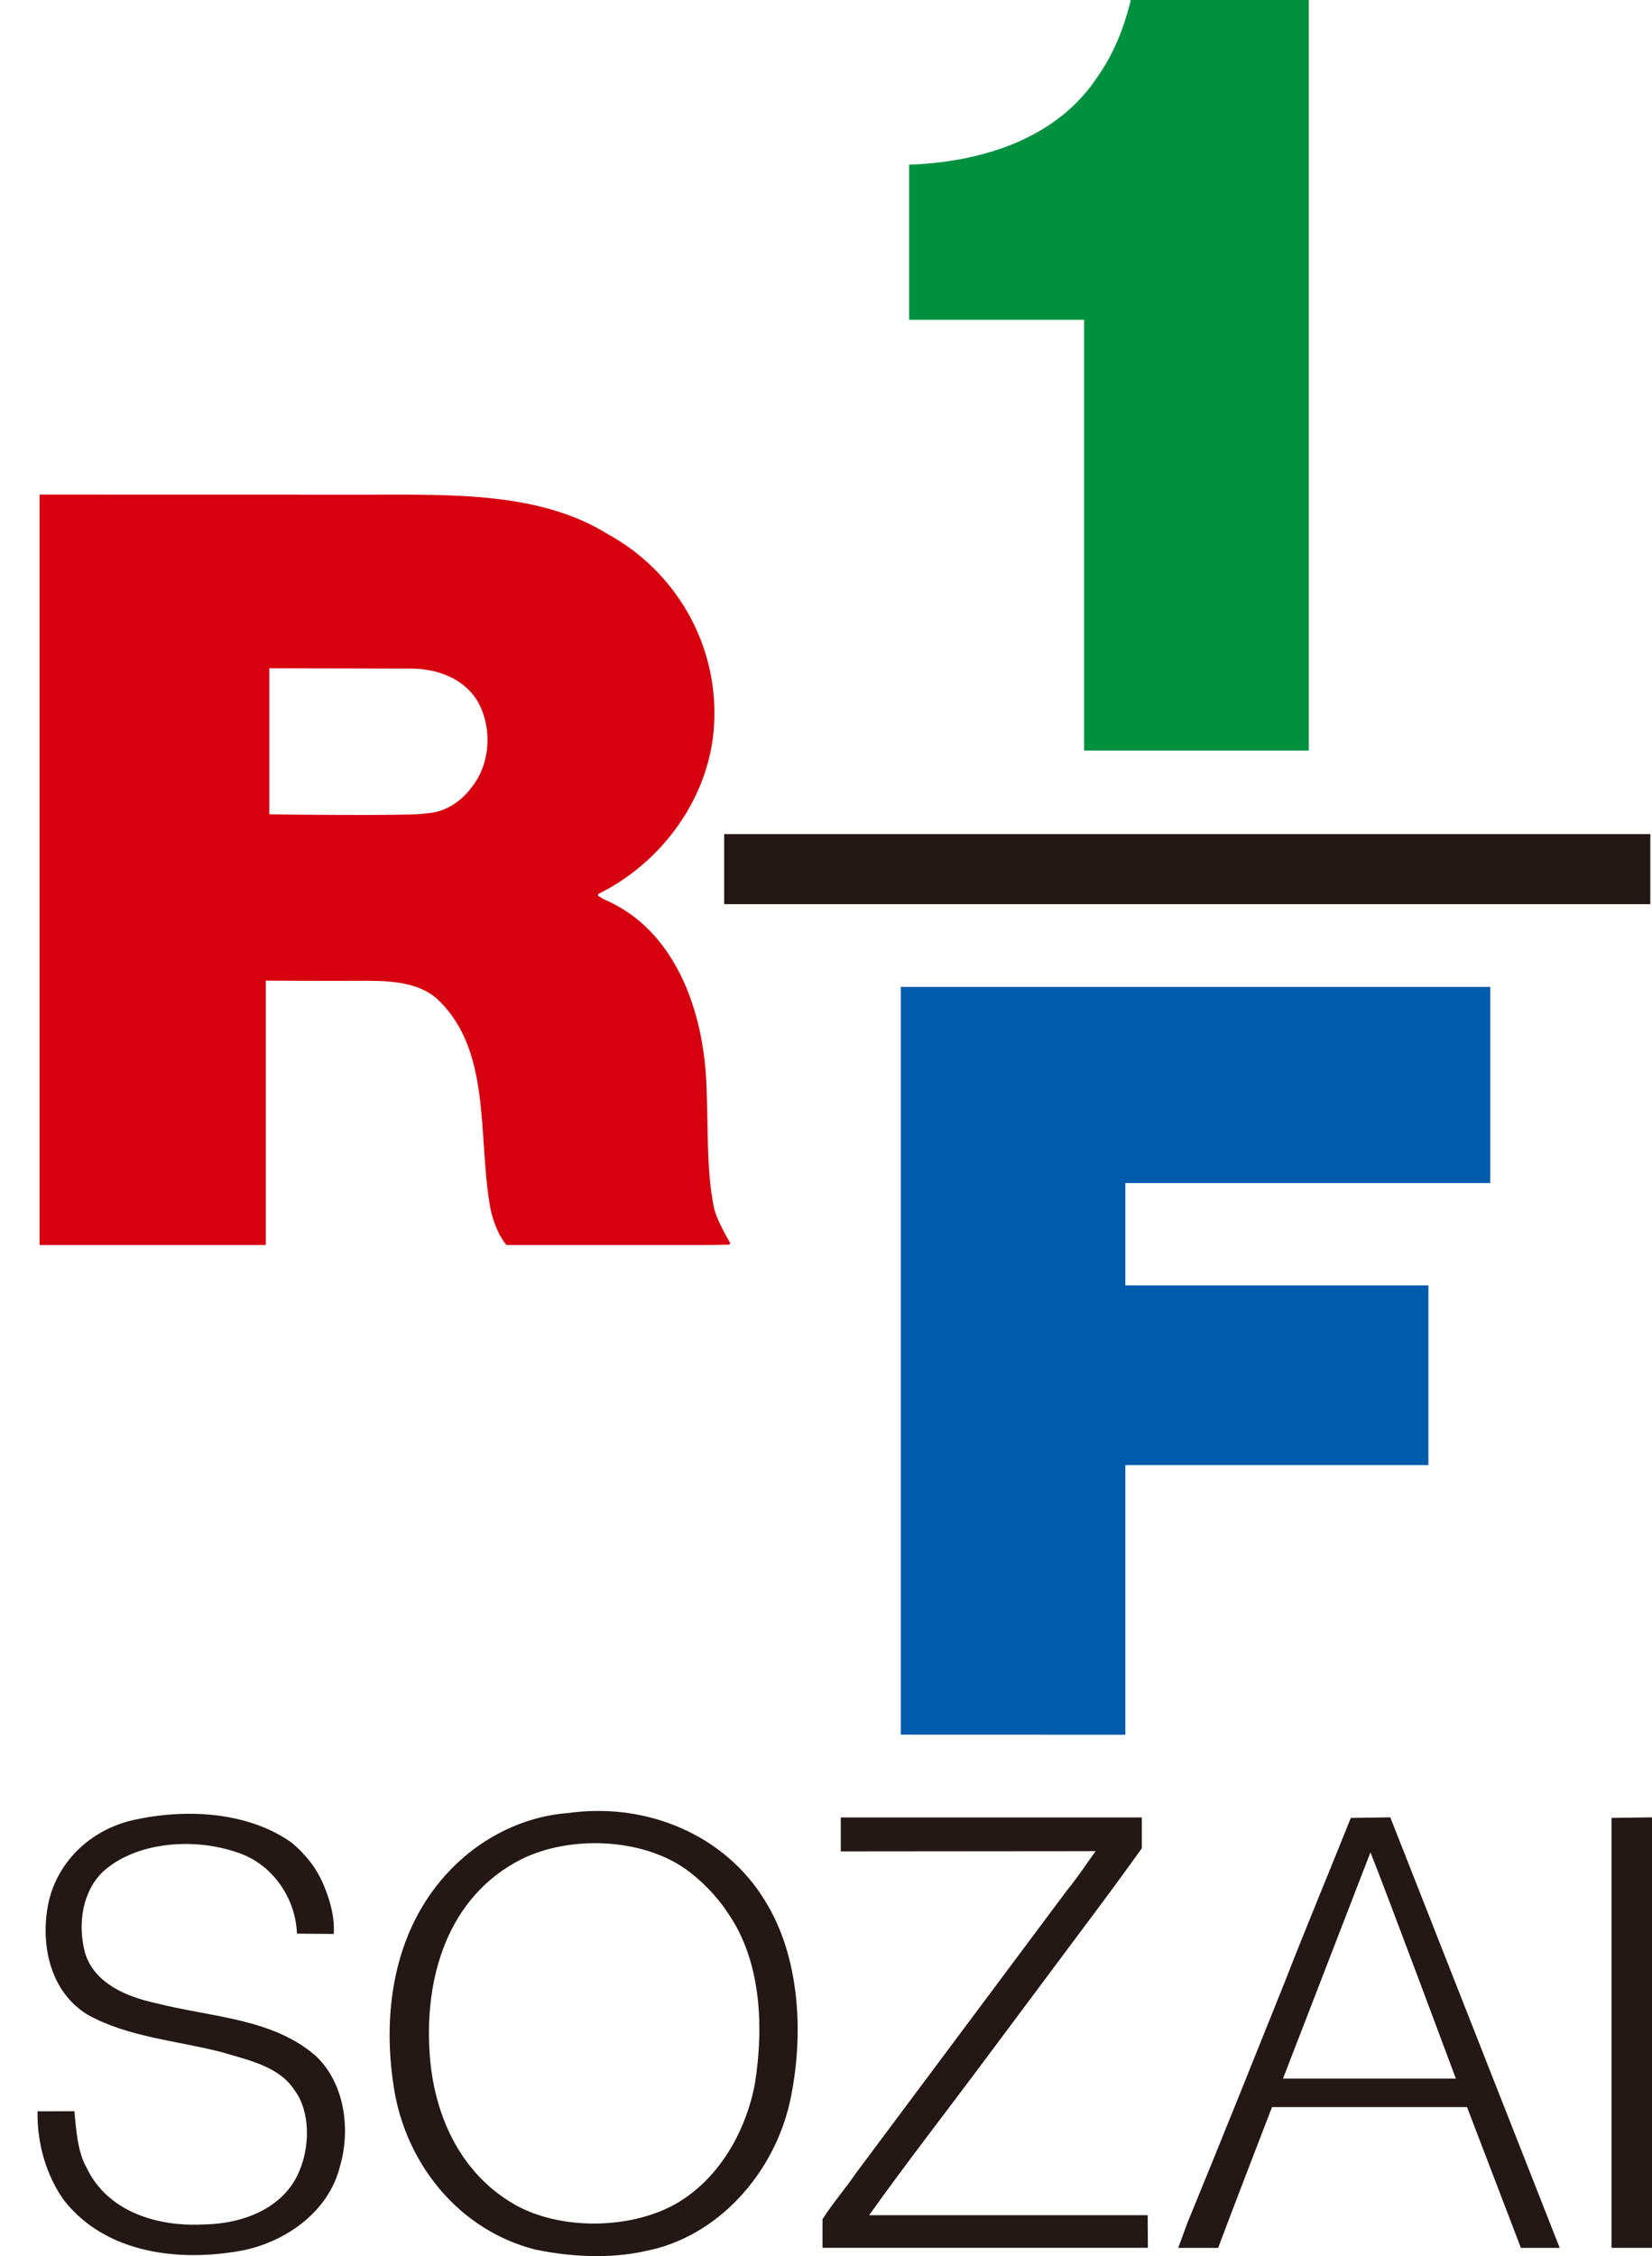
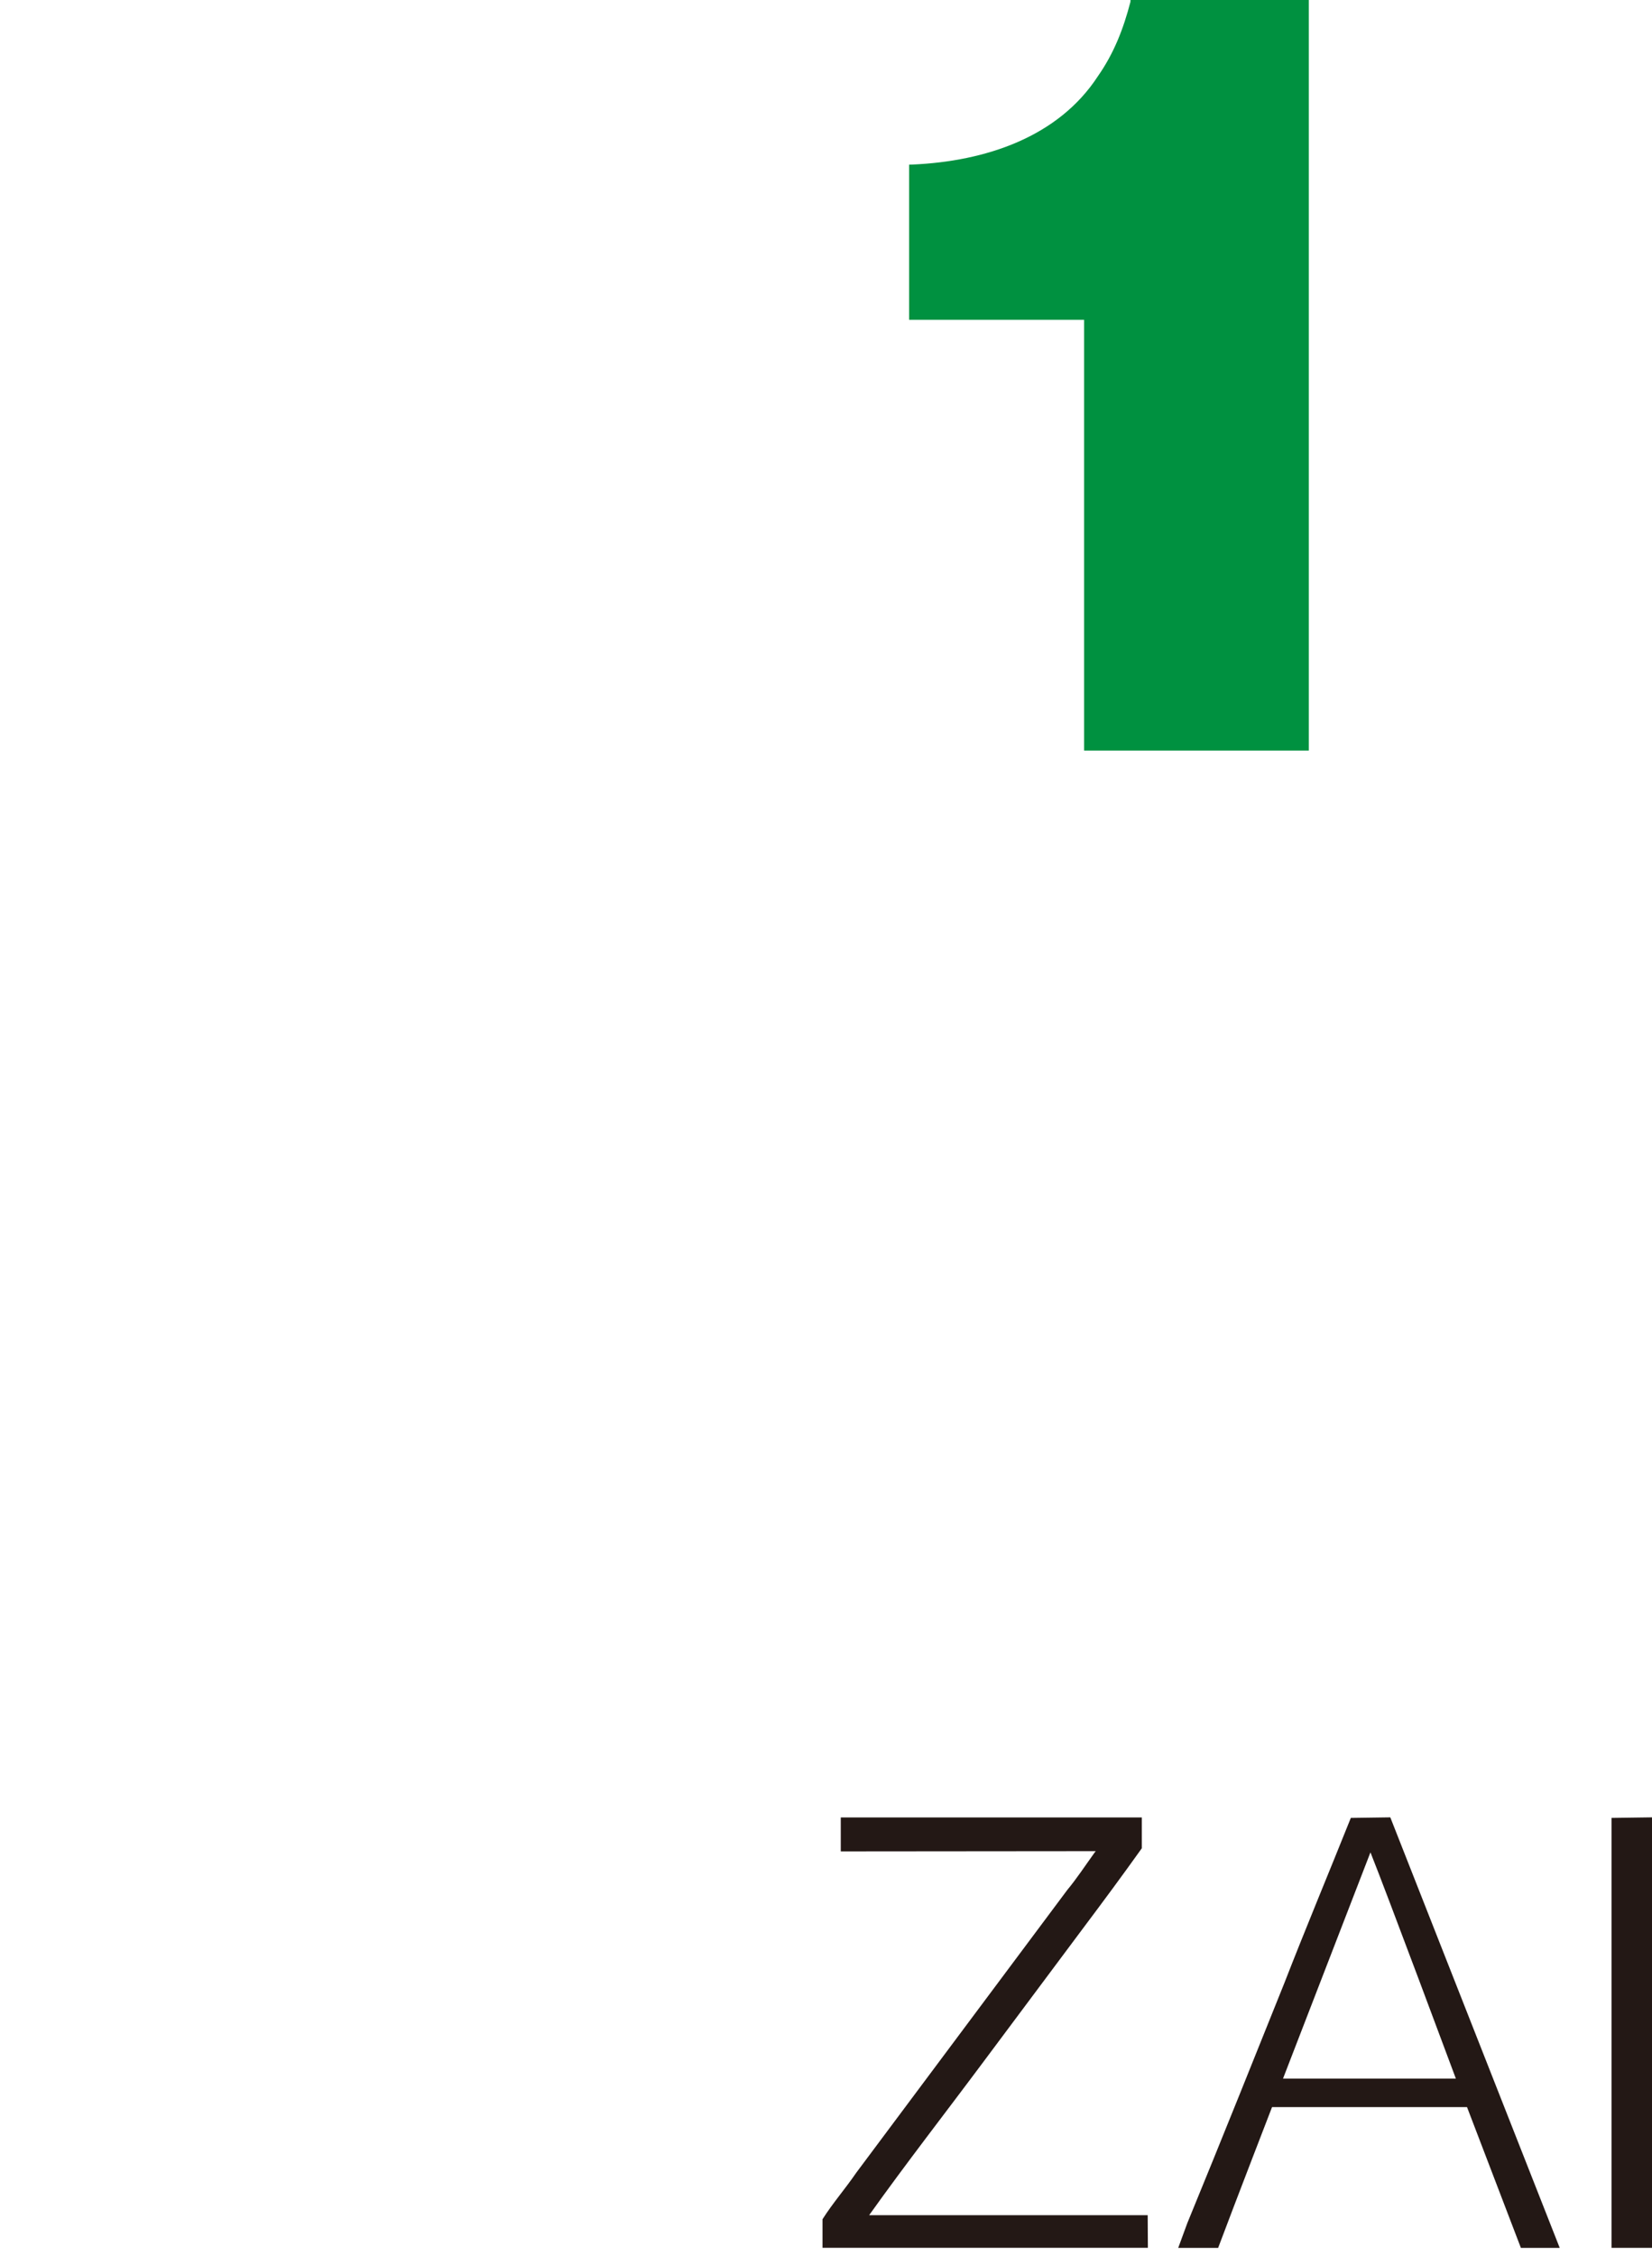
<svg xmlns="http://www.w3.org/2000/svg" version="1.1" id="レイヤー_1" x="0px" y="0px" width="43.948px" height="60px" viewBox="0 0 43.948 60" enable-background="new 0 0 43.948 60" xml:space="preserve">
  <g>
    <path fill="#009140" d="M34.735,0h0.083v19.962H28.84V8.505h-0.338h-4.317V4.379l0.076-0.002c1.97-0.085,3.897-0.737,4.949-2.354   c0.423-0.606,0.676-1.252,0.865-1.982C30.063,0.012,30.081,0,30.081,0H34.735z" />
-     <rect x="19.265" y="22.182" fill="#231815" width="24.639" height="1.864" />
-     <polygon fill="#005BAC" points="39.646,26.247 39.646,31.463 29.937,31.463 29.937,34.184 38,34.184 38,38.964 29.937,38.964    29.937,46.135 23.965,46.133 23.965,26.247  " />
-     <path fill="#231815" d="M8.631,50.182c0.152,0.377,0.273,0.788,0.249,1.251L7.9,51.425c-0.037-0.966-0.668-1.866-1.594-2.161   c-1.131-0.394-2.661-0.29-3.547,0.495c-0.562,0.522-0.701,1.394-0.501,2.16c0.236,0.827,1.116,1.188,1.884,1.353   c1.479,0.378,3.087,0.4,4.241,1.389c0.773,0.71,0.957,1.939,0.662,2.951c-0.295,1.188-1.396,1.978-2.54,2.228   c-1.738,0.337-3.687,0.087-4.793-1.311c-0.478-0.654-0.734-1.539-0.712-2.385l0.056,0.007l0.923-0.004   c0.053,0.538,0.083,1.075,0.332,1.517c0.55,1.144,1.855,1.563,3.112,1.494c1.099-0.015,2.219-0.474,2.584-1.534   c0.232-0.613,0.236-1.494-0.17-2.032c-0.408-0.642-1.242-0.804-1.947-1.018c-1.198-0.306-2.489-0.398-3.557-0.992   c-0.993-0.605-1.277-1.857-1.041-2.992c0.258-1.139,1.189-1.981,2.352-2.207c1.411-0.294,3.01-0.173,4.13,0.633   C8.164,49.355,8.44,49.704,8.631,50.182" />
    <path fill="#231815" d="M30.375,48.332v0.823c-0.498,0.699-1.028,1.415-1.552,2.113l-2.636,3.532   c-0.995,1.337-2.081,2.731-3.065,4.112h7.41l0.005,0.868h-4.979h-3.677V59.02c0.276-0.434,0.606-0.81,0.896-1.234l5.615-7.522   c0.249-0.299,0.48-0.651,0.728-0.996l0.031-0.037l-6.784,0.006v-0.903H30.375z" />
    <polygon fill="#231815" points="43.948,48.332 43.948,59.781 42.871,59.781 42.871,48.347  " />
-     <path fill="#231815" d="M20.352,50.552c-1.047-1.73-3.12-2.631-5.234-2.335c-1.292,0.096-2.463,0.747-3.279,1.665   c-1.308,1.466-1.686,3.521-1.367,5.6c0.306,2.061,1.741,3.832,3.772,4.346c0.921,0.188,1.959,0.253,2.918,0.04   c1.948-0.373,3.434-2.082,3.854-3.98C21.398,54.121,21.281,52.035,20.352,50.552 M20.08,55.428   c-0.275,1.451-1.176,2.877-2.578,3.406c-1.196,0.459-2.786,0.401-3.857-0.232c-1.356-0.799-2.052-2.246-2.2-3.801   c-0.2-2.205,0.477-4.369,2.425-5.355c1.284-0.636,3.171-0.566,4.342,0.243c0.433,0.3,0.874,0.755,1.157,1.196   C20.239,52.135,20.331,53.881,20.08,55.428" />
    <path fill="#231815" d="M36.986,48.332l-1.05,0.015c-0.581,1.452-1.192,2.911-1.77,4.396l-1.196,2.976   c-0.464,1.154-0.923,2.28-1.385,3.407l-0.241,0.656h1.062c0.461-1.229,1.434-3.744,1.434-3.744h5.187l1.433,3.744h1.033   L36.986,48.332z M34.132,55.279l2.326-6.016c0.423,1.053,2.272,6.016,2.272,6.016H34.132z" />
-     <path fill="#D7000F" d="M19.002,32.159c-0.21-0.982-0.16-2.09-0.204-3.167c-0.048-2.095-0.838-4.293-2.76-5.087   c-0.036-0.051-0.173-0.062-0.115-0.134c1.667-0.82,2.967-2.545,3.075-4.507c0.117-2.146-1.038-4.077-2.825-5.057   c-1.803-1.12-4.116-1.053-6.361-1.051l-8.759-0.002v19.957h6.018v-7.031c0,0,1.623,0.009,2.412,0.004   c0.722-0.004,1.612-0.017,2.166,0.501c1.412,1.338,1.069,3.569,1.375,5.424c0.056,0.384,0.216,0.819,0.448,1.102h5.432l0.487-0.009   l0.038-0.036C19.281,32.802,19.09,32.47,19.002,32.159 M12.554,20.928c-0.299,0.409-0.737,0.688-1.24,0.704   c-0.269,0.077-4.149,0.025-4.149,0.025v-3.884h0.453l3.367,0.009c0.664,0.013,1.336,0.262,1.702,0.836   C13.101,19.313,13.061,20.294,12.554,20.928" />
  </g>
  <rect id="_x3C_スライス_x3E_" fill="none" width="44" height="61.396" />
</svg>